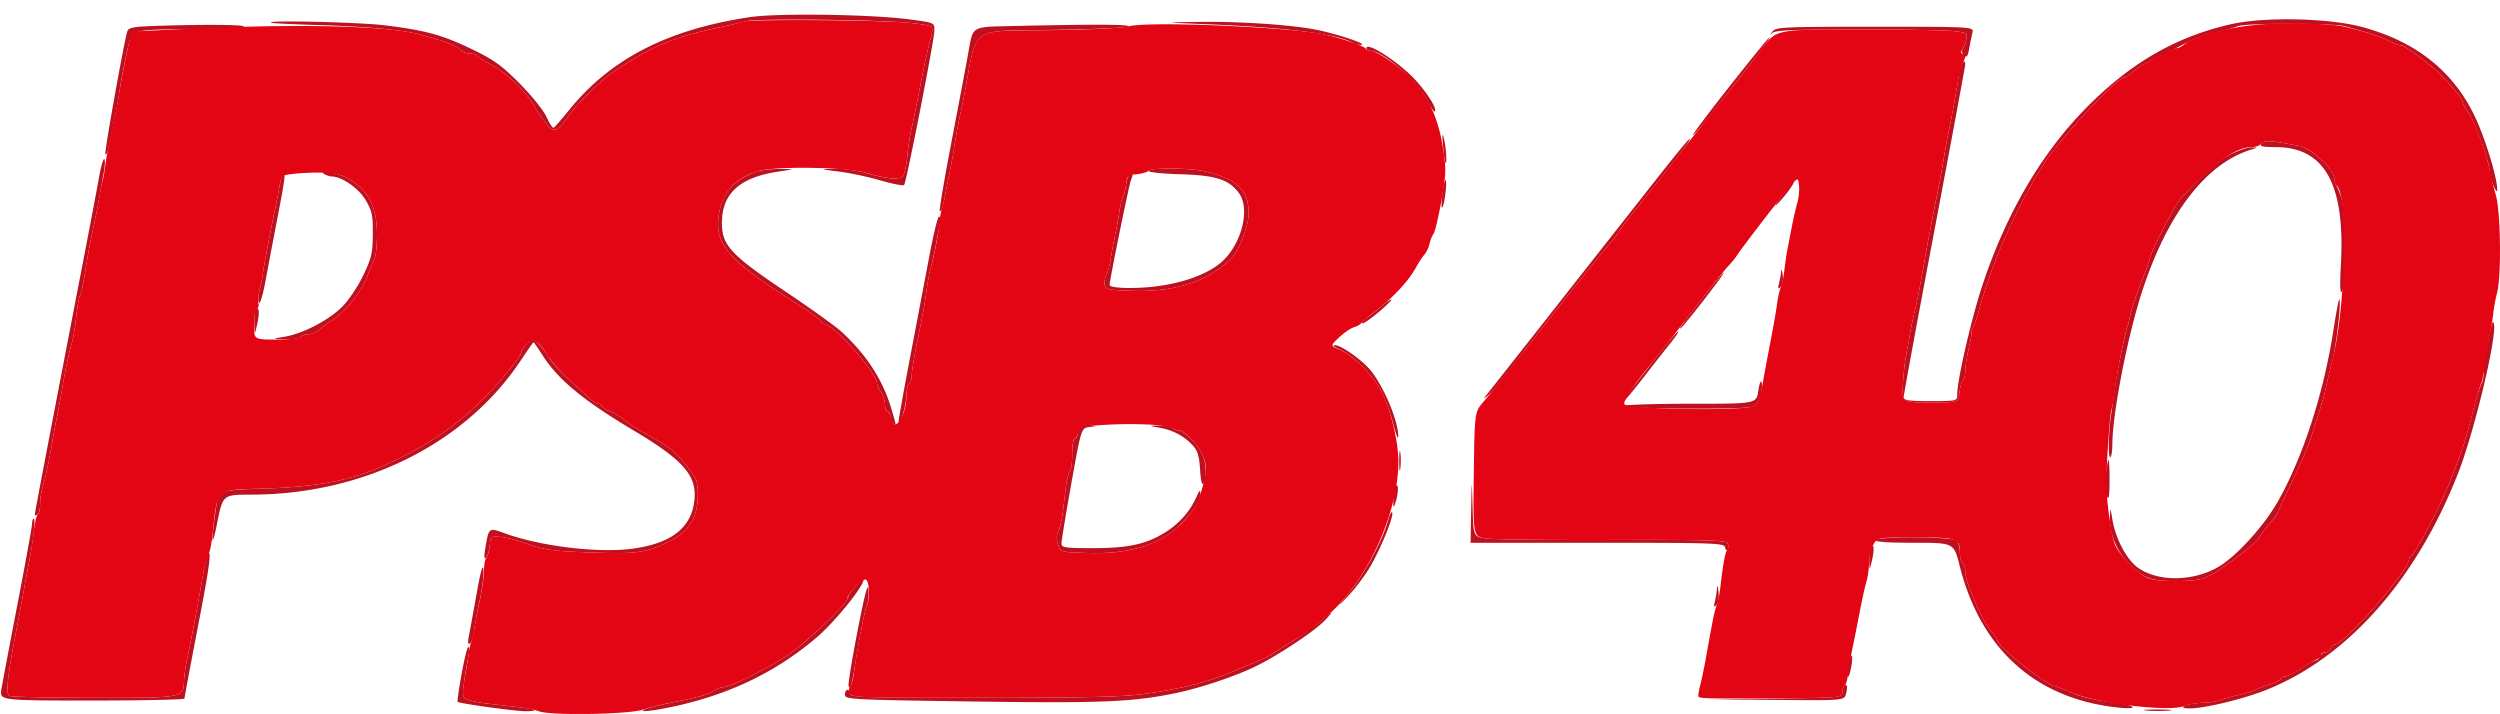
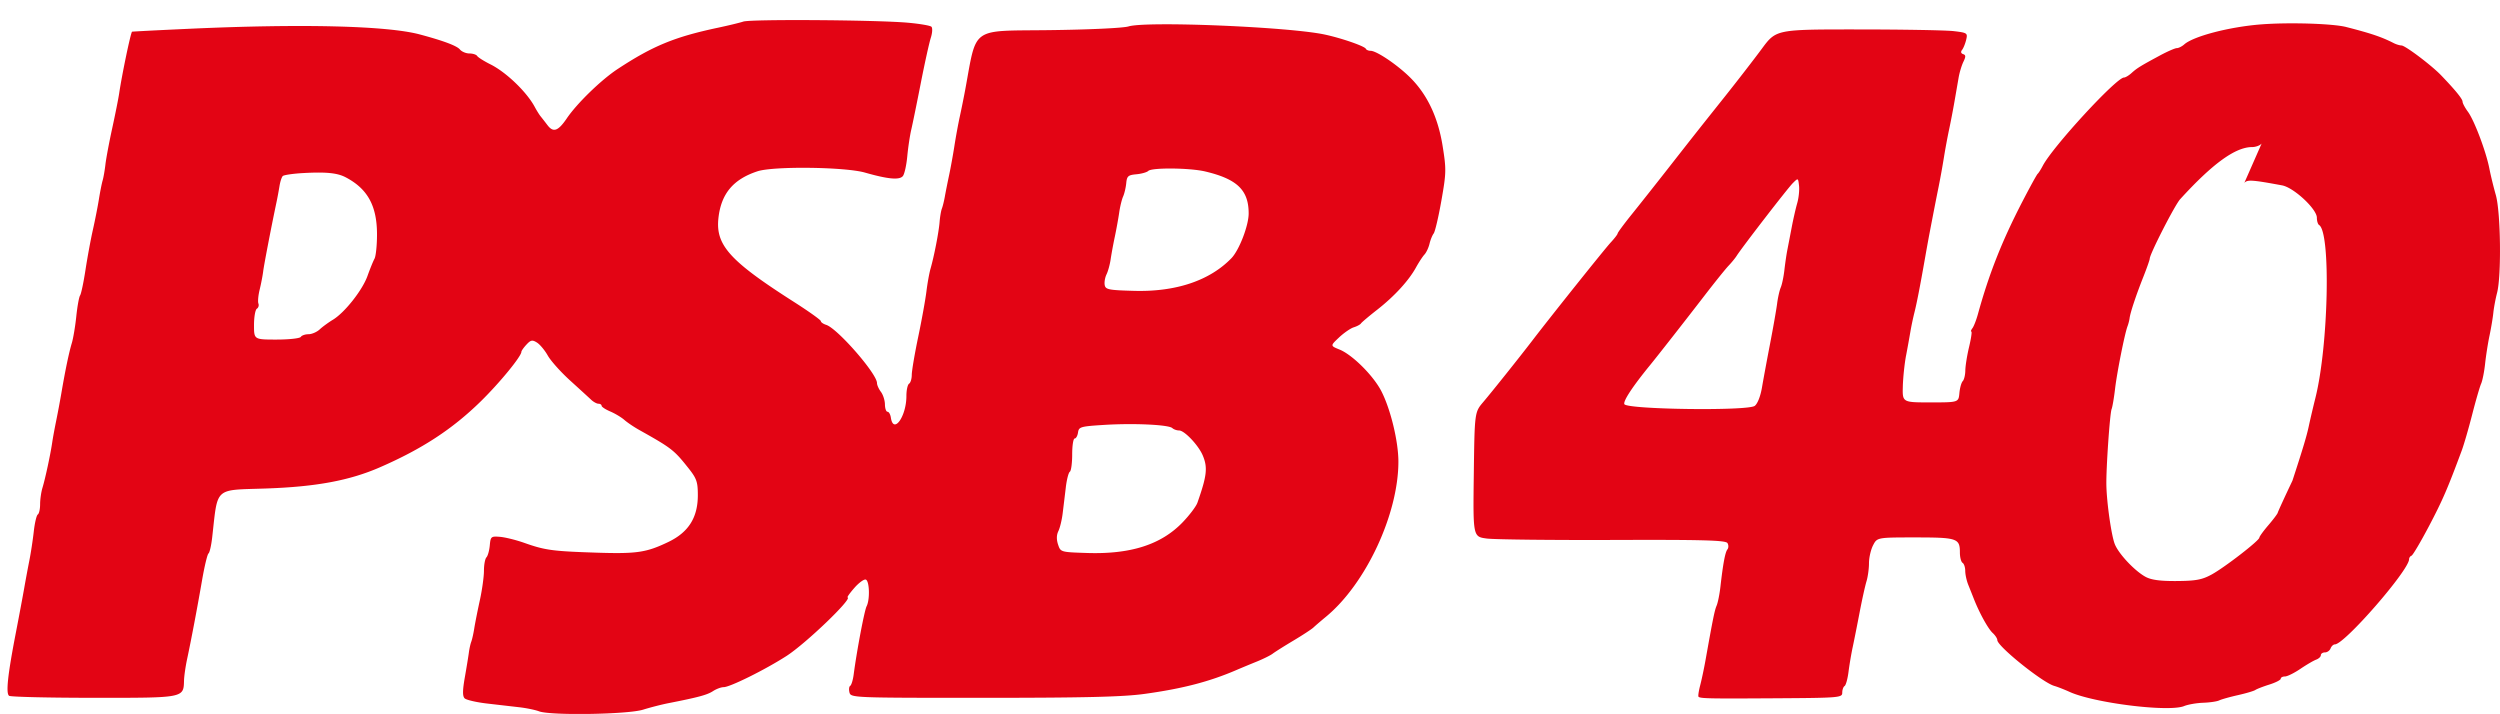
<svg xmlns="http://www.w3.org/2000/svg" width="935" height="267">
-   <path d="M280.5 6.401c-30.832 4.585-52.365 15.696-67.877 35.023-2.682 3.342-5.195 6.201-5.585 6.354-.39.154-1.567-1.646-2.615-4-1.049-2.353-5.51-7.928-9.915-12.388-6.633-6.718-9.639-8.906-17.508-12.744-11.323-5.523-17.678-7.29-33-9.171-9.824-1.207-45.406-2.006-42.5-.955.55.198 8.65.592 18 .874 17.399.525 31.28 1.814 37.5 3.483 8.879 2.382 13.86 4.25 15.003 5.626.683.823 2.285 1.497 3.56 1.497 1.276 0 2.581.424 2.901.941.32.518 2.561 1.93 4.982 3.139C189.33 27.019 197 34.395 200 40c.699 1.306 1.66 2.852 2.136 3.437.475.585 1.656 2.103 2.623 3.374 2.188 2.876 3.972 2.244 7.241-2.566 3.82-5.621 12.875-14.406 19-18.432 13.135-8.636 21.247-11.979 37.5-15.455 3.85-.823 8.575-1.92 10.5-2.437 3.765-1.012 47.272-.604 60.5.567 4.4.389 8.383 1.069 8.851 1.511.468.441.365 2.31-.228 4.152s-2.27 9.424-3.726 16.849c-1.455 7.425-3.067 15.3-3.582 17.5-.514 2.2-1.186 6.7-1.493 10-.307 3.3-1.043 6.601-1.635 7.337-1.253 1.557-5.461 1.195-13.986-1.205-3.189-.897-8.364-1.574-11.5-1.503-5.701.129-5.701.129 1.585 1.043 4.007.503 10.982 1.989 15.5 3.303 4.517 1.314 8.502 2.082 8.853 1.707.861-.919 11.247-53.887 11.311-57.682.05-3 .05-3-8.95-4.208-14.419-1.934-49.484-2.455-60-.891M834.789 8.97c-21.195 4.71-38.617 14.873-55.548 32.403-16.177 16.75-28.935 38.715-37.666 64.848-4.198 12.566-9.575 35.791-9.575 41.36 0 2.397-.089 2.419-10 2.419-8.5 0-10-.24-10-1.6 0-.88 5.175-28.941 11.5-62.357S735 24.745 735 24.084c0-2.686-1.827.164-2.347 3.66-.935 6.286-2.575 15.48-3.703 20.756-.588 2.75-1.463 7.475-1.944 10.5a335.827 335.827 0 0 1-1.981 11c-1.086 5.41-2.298 11.59-3.432 17.5-.316 1.65-1.05 5.7-1.63 9-1.888 10.74-3.096 16.934-3.997 20.5a106.282 106.282 0 0 0-1.47 7 540.047 540.047 0 0 1-1.628 9c-.572 3.025-1.115 8.2-1.205 11.5-.163 6-.163 6 10.337 6s10.5 0 10.821-3.5c.177-1.925.74-3.928 1.25-4.45.511-.522.945-2.322.965-4 .019-1.677.654-5.638 1.409-8.8.756-3.163 1.135-5.75.842-5.75-.292 0-.108-.562.41-1.25.519-.687 1.439-3.05 2.045-5.25 4.16-15.096 8.959-27.249 16.583-41.993 2.846-5.504 5.445-10.232 5.775-10.507.33-.275 1.187-1.625 1.904-3 3.718-7.134 27.528-33 30.377-33 .529 0 1.788-.748 2.797-1.661 2.235-2.023 4.658-3.443 11.822-6.93 3.025-1.473 6.175-3.061 7-3.528 3.693-2.095 7.907-3.663 13-4.838 3.025-.697 6.614-1.704 7.975-2.237 3.191-1.249 36.107-1.205 40.317.054 1.764.528 5.008 1.48 7.208 2.116 4.043 1.169 7.562 2.526 10.736 4.141.955.486 2.264.883 2.908.883 1.385 0 11.17 7.364 14.81 11.145 5.334 5.542 8.046 8.875 8.046 9.887 0 .577.908 2.277 2.017 3.778C925.403 45.037 931 60.244 931 63.499c0 2.519 2.903 9.889 2.954 7.501.095-4.422-4.597-19.683-8.564-27.861-8.174-16.846-22.276-27.874-42.39-33.15-12.303-3.226-36.023-3.728-48.211-1.019M452 9.099c29.228 1.211 47.806 3.586 54.003 6.903 1.159.62 2.645.948 3.302.729 1.496-.5-9.95-4.245-17.305-5.663-9.47-1.825-27.922-3.058-43-2.873-14.5.178-14.5.178 3 .904m-395.195.645c-7.159.274-8.785.635-9.21 2.044-1.314 4.362-8.659 45.482-8.205 45.935.282.282.749-.553 1.037-1.855 1.663-7.501 3.898-18.778 4.236-21.368.537-4.109 2.287-13.135 3.519-18.145 1.281-5.211 1.769-5.323 23.693-5.455 9.144-.055 17.75-.46 19.125-.9 2.472-.792-16.477-.934-34.195-.256m321.41.004c-15.123.354-14.29-.177-16.117 10.252-.531 3.025-3.244 17.388-6.031 31.917-2.787 14.529-4.852 26.631-4.59 26.893.558.559 1.168-1.142 1.904-5.31.291-1.65 1.008-5.25 1.592-8 .585-2.75 1.481-7.7 1.992-11 .511-3.3 1.422-8.25 2.023-11 .601-2.75 1.51-7.25 2.018-10 4.401-23.791 1.666-21.884 31.994-22.31 15.125-.213 28.175-.779 29-1.258 1.44-.836-13.276-.898-43.785-.184m284.706 2.002c-1.127 1.489-1.115 1.563.077.5 1.057-.943 8.916-1.248 31.952-1.241 16.803.004 32.906.291 35.785.637 5.031.604 5.21.73 4.612 3.241-.343 1.437-.966 3.063-1.385 3.613-.419.55-.177 1.538.537 2.195 1.041.958 1.432.461 1.968-2.5.368-2.032.913-4.707 1.21-5.945.54-2.25.54-2.25-36.446-2.25-34.054 0-37.091.139-38.31 1.75m-15.882 20.305c-7.844 9.93-14.085 18.232-13.868 18.45.218.217 3.755-3.909 7.862-9.168 4.107-5.26 9.626-12.325 12.265-15.7 6.6-8.443 8.911-11.637 8.421-11.637-.229 0-6.835 8.125-14.68 18.055M511 18.031c0 .533.684.969 1.52.969 4.614 0 17.456 11.149 21.136 18.349 1.363 2.668 2.706 4.622 2.985 4.343.942-.942-2.83-6.979-7.498-12.001C523.017 23.101 511 15.378 511 18.031M539.692 54.5c.307 3.3.727 6.188.933 6.417.669.744.161-6.332-.676-9.417-.536-1.973-.623-.945-.257 3m77.637 15.25c-7.684 9.763-24.235 30.8-36.78 46.75-12.545 15.95-23.538 29.892-24.429 30.983-1.54 1.884-1.527 1.91.261.519 1.624-1.264 6.201-6.914 16.619-20.514 7.253-9.467 27.147-34.363 29.4-36.79 1.43-1.54 2.6-3.065 2.6-3.388 0-.323 2.39-3.562 5.312-7.199 10.035-12.491 20.326-25.612 21.065-26.861 2.329-3.93-1.603.688-14.048 16.5m228.525-16.074c-.892 1.075.101 1.328 5.274 1.346 18.354.063 25.993 13.85 24.366 43.978-.439 8.144-.314 11.062.428 10 1.444-2.068 1.373-29.23-.091-34.384-.642-2.264-1.542-4.543-2-5.066-.457-.522-.831-1.889-.831-3.038 0-3.101-8.77-11.156-13-11.939-11.298-2.093-13.061-2.205-14.146-.897m-11.695 4.073c-4.605 2.305-9.997 7.116-18.79 16.765-1.987 2.181-11.372 20.53-11.366 22.222.001.42-1.066 3.464-2.373 6.764-2.769 6.994-4.893 13.371-5.162 15.5-.105.825-.451 2.175-.769 3-.935 2.423-3.912 16.995-4.801 23.5-.451 3.3-1.049 7.575-1.33 9.5-.969 6.661-1.192 16-.382 16 .448 0 .819-2.137.825-4.75.025-11.436 5.701-40.623 11.133-57.25C810.69 79.782 825.071 61.103 842 55.935c2.5-.763 2.5-.763 0-.812-1.375-.027-4.903 1.155-7.841 2.626M37.038 66.286c-.699 3.968-3.441 18.464-6.094 32.214C20.164 154.369 13 191.892 13 192.488c0 .346.45.352 1 .012.55-.34 1-2.099 1-3.91 0-1.81.401-4.596.892-6.191 1.022-3.321 2.989-12.475 3.631-16.899.24-1.65.9-5.25 1.466-8 .567-2.75 1.452-7.475 1.968-10.5 1.456-8.537 2.848-15.199 3.905-18.696.532-1.757 1.285-6.257 1.674-10 .389-3.742 1.026-7.254 1.416-7.804.39-.55 1.295-4.825 2.011-9.5.716-4.675 1.961-11.425 2.766-15 .805-3.575 1.847-8.75 2.315-11.5.467-2.75 1.255-7.154 1.75-9.786.495-2.632.588-4.978.207-5.214-.382-.235-1.265 2.818-1.963 6.786m245.451-1.96c-8.887 3.465-12.811 8.366-13.79 17.224-1.118 10.126 4.196 16.029 28.24 31.369 5.534 3.53 10.061 6.762 10.061 7.182 0 .42.899 1.05 1.998 1.398C313.21 122.836 328 139.778 328 143.266c0 .744.661 2.225 1.468 3.293.808 1.067 1.483 3.179 1.5 4.691.018 1.512.482 2.75 1.032 2.75s1 .873 1 1.941.45 2.219 1 2.559c1.284.793 1.288.835-.612-5.568-3.229-10.884-9.254-20.193-18.71-28.909-2.102-1.938-11.536-8.698-20.966-15.023C273.282 95.297 270 91.749 270 83.373c0-11.085 6.746-17.129 21.5-19.262 6-.867 6-.867 0-.913-3.3-.025-7.355.482-9.011 1.128m147.074-.429c-.311.504 4.814 1.058 11.691 1.263 13.532.405 18.374 1.955 22.123 7.084 4.432 6.065.791 19.725-6.967 26.138-5.303 4.383-14.484 7.636-24.888 8.818-7.855.892-16.522.571-16.522-.612 0-1.911 7.294-37.683 8.039-39.428.761-1.78.696-2.24-.27-1.923-.698.23-1.397 1.733-1.554 3.34-.157 1.608-.685 3.823-1.174 4.923-.488 1.1-1.145 3.8-1.46 6-.315 2.2-1.049 6.25-1.632 9s-1.288 6.575-1.567 8.5c-.278 1.925-.973 4.453-1.543 5.619-.57 1.165-.874 2.965-.676 4 .322 1.681 1.506 1.911 11.115 2.165 15.529.41 28.141-3.831 36.253-12.191C463.452 93.582 467 84.387 467 79.827c0-8.723-4.296-12.87-16.264-15.7-5.68-1.344-20.386-1.503-21.173-.23M121 64.91c.825.583 2.145 1.066 2.934 1.075 3.894.041 10.21 4.403 12.83 8.861 2.398 4.08 2.727 5.655 2.664 12.762-.063 7.157-.489 8.976-3.626 15.5-1.956 4.068-5.491 9.315-7.861 11.669-5.084 5.05-14.659 10.014-21.535 11.166-4.906.822-4.906.822.285.939 2.855.065 5.469-.332 5.809-.882.34-.55 1.632-1 2.87-1 1.239 0 3.125-.81 4.191-1.8 1.067-.99 3.289-2.616 4.939-3.613 4.425-2.675 11.045-11.062 12.951-16.409.917-2.573 2.091-5.459 2.609-6.414.517-.955.94-5.033.94-9.063 0-10.728-3.502-17.105-11.76-21.414-3.146-1.641-10.309-2.838-8.24-1.377m-15.41.945c-.336.543-.815 2.26-1.064 3.816a146.36 146.36 0 0 1-1.088 5.829c-1.952 9.228-4.682 23.401-5.008 26-.208 1.65-.817 4.8-1.355 6.999-.537 2.2-.625 4.351-.194 4.782.43.43 1.546-3.394 2.479-8.499s3.003-16.026 4.599-24.269c2.744-14.174 3.054-16.961 1.631-14.658M539.5 72c-.388 2.82-.48 5.353-.205 5.628.275.275.817-1.808 1.205-4.628.388-2.82.48-5.353.205-5.628-.275-.275-.817 1.808-1.205 4.628m128.438-.781c-4.304 5.683-5.203 7.38-2.002 3.781 3.03-3.407 5.487-7 4.787-7-.191 0-1.444 1.449-2.785 3.219M347.671 95.25c-1.481 7.838-4.709 24.825-7.173 37.75-2.464 12.925-4.448 23.95-4.408 24.5.204 2.814 2.826-5.6 2.865-9.191.025-2.305.495-4.469 1.045-4.809.55-.34 1.002-1.829 1.005-3.309.003-1.48 1.087-7.866 2.409-14.191 1.322-6.325 2.705-13.975 3.074-17 .369-3.025 1.058-6.85 1.531-8.5.474-1.65 1.377-5.7 2.008-9l1.579-8.25c.238-1.237.055-2.25-.405-2.25s-2.049 6.412-3.53 14.25m318.475 6.25c-.095 1.1-.453 3.125-.796 4.5-.479 1.925-.344 2.242.587 1.377.673-.625 1.026-2.62.796-4.5-.227-1.857-.491-2.477-.587-1.377m-26.862 6.75c-10.067 12.871-11.757 15.158-10.733 14.526C629.819 121.994 645.3 102 644.638 102c-.256 0-2.666 2.813-5.354 6.25m-122.302 6.032c-1.385 1.22-3.86 3.216-5.5 4.436-1.64 1.22-2.505 2.233-1.922 2.25.583.018 3.432-1.993 6.331-4.468 2.9-2.475 4.898-4.486 4.441-4.468-.458.017-1.965 1.029-3.35 2.25m355.692 9.34c-3.638 23.58-11.453 47.616-20.83 64.063-5.417 9.502-16.026 21.007-22.737 24.661-9.391 5.11-21.642 5.213-29.153.242-4.347-2.876-8.66-10.819-9.905-18.238-.814-4.85-.814-4.85-.931-.726-.168 5.886 2.383 12.271 6.675 16.708 5.829 6.026 8.527 7.051 18.36 6.973 7.128-.056 9.419-.485 13-2.436C831.99 212.233 845 202.172 845 201.067c0-.389 1.514-2.476 3.364-4.637 1.85-2.162 3.487-4.38 3.637-4.93.15-.55 2.624-5.95 5.499-12 2.875-6.05 5.742-12.575 6.371-14.5 3.923-12.011 5.337-16.726 6.111-20.38.48-2.266 1.567-6.82 2.416-10.12 1.488-5.781 3.332-22.5 2.483-22.5-.228 0-1.221 5.23-2.207 11.622M95.75 115.577c-.412.416-.705 2.819-.65 5.34.101 4.583.101 4.583 1.031.611 1.006-4.296.822-7.165-.381-5.951M931.753 122c-1.866 8.22-2.753 13.564-2.753 16.59 0 1.89-.451 4.219-1.002 5.174-.551.955-2.086 6.011-3.412 11.236-1.326 5.225-3.079 11.3-3.896 13.5-5.321 14.339-7.169 18.603-12.231 28.234-3.113 5.921-6.064 10.916-6.559 11.099-.495.184-.9.771-.9 1.305 0 4.119-24.167 31.862-27.755 31.862-.567 0-1.29.675-1.607 1.5-.316.825-1.216 1.5-2 1.5-.783 0-1.683.675-2 1.5-.316.825-1.071 1.5-1.676 1.5-.606 0-3.064 1.35-5.462 3-2.398 1.65-5.067 3-5.93 3-.864 0-1.57.378-1.57.84 0 .462-1.913 1.443-4.25 2.18-2.337.737-4.7 1.651-5.25 2.031-.55.38-3.475 1.247-6.5 1.927-3.025.679-6.175 1.565-7 1.967-.825.403-3.687.81-6.361.906-5.937.212-10.077 2.083-4.639 2.097 5.495.014 20.134-3.534 28.648-6.943 30.463-12.198 56.169-41.283 71.748-81.177 6.005-15.378 14.482-50.774 13.326-55.639-.293-1.23-.556-1.01-.969.811m-308.837 7.25c-2.272 2.887-5.32 6.783-6.774 8.656a2897.05 2897.05 0 0 1-4.666 6c-4.334 5.556-4.704 6.094-4.181 6.094.296 0 3.589-3.937 7.317-8.75 3.728-4.812 8.319-10.662 10.203-13 1.884-2.338 3.157-4.25 2.829-4.25-.329 0-2.456 2.362-4.728 5.25m-426.194-.239c-.947 1.107-1.722 2.284-1.722 2.616 0 1.65-8.285 11.722-15.233 18.52-10.615 10.385-21.931 17.775-37.767 24.664-11.345 4.935-23.874 7.254-42.649 7.893-18.11.617-17.596.377-18.798 8.796-1.682 11.78-1.33 14.123.638 4.25C83.333 185 83.333 185 93.917 184.994c41.948-.023 80.103-18.986 100.786-50.091 2.525-3.797 4.702-6.903 4.839-6.903.137 0 1.685 2.238 3.44 4.972 5.839 9.099 15.198 16.812 34.018 28.037 19.052 11.363 23.936 17.145 22.616 26.775-1.343 9.802-8.666 15.397-22.765 17.392-12.568 1.779-34.272-.769-47.727-5.604-6.503-2.337-6.267-2.519-7.692 5.928-.469 2.78-.354 3.695.375 3 .578-.55 1.195-2.575 1.372-4.5.306-3.335.486-3.487 3.821-3.219 1.925.155 6.002 1.166 9.059 2.247 7.813 2.764 10.551 3.137 26.926 3.667 15.192.493 18.752-.036 27.015-4.014 7.546-3.632 11.005-9.154 10.99-17.545-.008-4.95-.445-6.184-3.583-10.136-5.332-6.713-6.234-7.411-18.407-14.233-1.925-1.079-4.4-2.754-5.5-3.722-1.1-.968-3.463-2.384-5.25-3.147-1.787-.762-3.25-1.726-3.25-2.142 0-.416-.525-.756-1.166-.756-.641 0-1.879-.674-2.75-1.497-.871-.824-4.442-4.086-7.934-7.25-3.493-3.164-6.985-6.977-7.761-8.474-1.399-2.699-5.224-6.779-6.355-6.779-.324 0-1.365.905-2.312 2.011M501 130.66c4.888 2.09 12.692 9.918 15.656 15.702 1.37 2.674 3.333 8.074 4.363 12 1.029 3.926 1.896 6.207 1.926 5.07.148-5.554-5.023-18.151-10.098-24.601-3.244-4.124-11.365-9.874-13.768-9.749-.869.044-.004.755 1.921 1.578m156.597 15.59c-.72 4.75-.72 4.75-25.158 4.75-13.442 0-24.439.348-24.439.773 0 1.25 45.605 1.509 47.915.273 1.979-1.059 3.712-6.69 2.845-9.242-.244-.717-.767.833-1.163 3.446m-253.93 13.417c-.367.366-.667 1.491-.667 2.5 0 1.008-.45 1.833-1 1.833-.554 0-1 2.647-1 5.941 0 3.268-.394 6.184-.875 6.482-.481.297-1.158 2.911-1.505 5.809a4596.07 4596.07 0 0 1-1.182 9.768c-.303 2.475-1.028 5.468-1.611 6.651-.698 1.419-.737 3.122-.112 5 .946 2.845.961 2.849 10.866 3.168 16.163.519 27.73-3.138 35.408-11.194 5.139-5.391 6.942-8.283 6.936-11.125-.002-1.411-.42-1.041-1.419 1.258-2.28 5.245-6.323 9.918-11.333 13.099-7.321 4.648-13.979 6.143-27.355 6.143-10.585 0-11.819-.183-11.826-1.75-.005-.963 1.658-11.066 3.694-22.451 3.702-20.701 3.702-20.701 6.758-21.09 3.056-.389 3.056-.389-.027-.549-1.696-.088-3.384.14-3.75.507m29.833.269c4.985.855 9.269 3.091 12.455 6.501 1.959 2.097 2.539 3.955 2.873 9.205.267 4.198.73 6.085 1.28 5.217 1.237-1.952 1.088-7.304-.295-10.562-1.652-3.893-6.854-9.297-8.95-9.297-.96 0-2.023-.45-2.363-1-.34-.55-2.504-.944-4.809-.875-4.191.125-4.191.125-.191.811m89.81 12.564c.005 3.3.192 4.529.415 2.732.222-1.797.218-4.497-.01-6-.229-1.503-.411-.032-.405 3.268m264.198 5.428c-.423 3.644-.28 6.63.372 7.75.813 1.398 1.066.019 1.09-5.928.016-4.262-.151-7.75-.372-7.75s-.711 2.668-1.09 5.928M550.214 190.75 550 203h47.427c44.369 0 47.449.113 47.773 1.75.202 1.021.622 1.313 1.007.702.364-.576.298-1.634-.145-2.351-.644-1.042-9.243-1.274-42.844-1.156-23.12.081-44.314-.154-47.096-.523-5.059-.671-5.059-.671-5.377-11.797-.317-11.125-.317-11.125-.531 1.125M521.723 183c-.383 1.375-.661 3.625-.619 5 .066 2.152.21 2.034 1.04-.849.531-1.842.809-4.092.62-5-.244-1.167-.549-.918-1.041.849m-2.683 11.963c-1.952 7.073-8.513 19.282-14.075 26.19-5.11 6.347-5.11 6.347-.513 1.473 2.529-2.681 6.095-7.429 7.924-10.55 4.063-6.933 8.898-18.787 8.32-20.396-.234-.649-.979.828-1.656 3.283M12 195.821c0 1.002-2.423 14.39-5.385 29.75C3.654 240.932.914 255.412.527 257.75-.176 262-.176 262 34.412 262c19.023 0 34.586-.337 34.584-.75-.002-.413 2.281-12.604 5.074-27.092 4.43-22.977 5.192-28.819 3.534-27.075-.218.229-1.135 4.692-2.037 9.917-1.85 10.709-4.005 22.079-5.59 29.5-.588 2.75-1.105 6.35-1.151 8-.18 6.563.14 6.502-33.731 6.485-16.827-.009-31.082-.346-31.676-.75-1.287-.875-.545-7.812 2.539-23.735 1.172-6.05 2.563-13.475 3.091-16.5a595.08 595.08 0 0 1 1.945-10.5c1.531-7.774 2.352-15.5 1.646-15.5-.352 0-.64.82-.64 1.821M701.5 202c-.401.65 4.615 1 14.318 1 14.936 0 14.936 0 17.092 8.594 7.877 31.408 28.649 49.908 59.59 53.072 7.574.775 6.402-.854-1.301-1.808-7.814-.968-13.058-2.219-17.199-4.105-1.925-.877-4.498-1.88-5.718-2.231-4.402-1.263-21.282-14.835-21.282-17.11 0-.606-.788-1.819-1.75-2.695-1.681-1.531-4.96-7.471-7.019-12.717a882.93 882.93 0 0 0-2.106-5.297c-.619-1.538-1.125-3.874-1.125-5.191 0-1.317-.45-2.672-1-3.012-.55-.34-1-2.076-1-3.859s-.54-3.781-1.2-4.441c-1.512-1.512-29.376-1.696-30.3-.2m-1.816 3.382c-.376.98-.639 3.207-.584 4.95.098 3.086.125 3.066 1.023-.765.99-4.225.686-7.119-.439-4.185M178.172 222.5c-1.281 7.15-2.588 14.307-2.906 15.905-.378 1.9-.214 2.681.472 2.257.578-.357 1.253-2.34 1.501-4.406s1.22-7.277 2.161-11.581c.942-4.303 1.574-9.478 1.406-11.5-.213-2.562-1.011.261-2.634 9.325m141.522-2.893c-1.543 1.812-2.668 3.441-2.5 3.619 1.138 1.202-15.773 17.435-23.027 22.104C286.17 250.477 273.02 257 270.64 257c-.941 0-2.738.673-3.994 1.496-2.123 1.391-5.047 2.184-16.646 4.516-2.475.498-5.85 1.335-7.5 1.861-5.625 1.791.937 1.257 10.372-.844 20.712-4.614 37.835-12.994 52.812-25.847 7.153-6.139 18.556-20.511 17.147-21.612-.182-.142-1.594 1.224-3.137 3.037m.958 16.711c-2.117 10.901-3.59 20.077-3.274 20.394.664.663 1.272-.959 1.955-5.212 2.189-13.633 4.071-23.332 4.864-25.067.52-1.137.801-3.837.624-6-.228-2.798-1.431 1.785-4.169 15.885M642.154 220c-.1 1.375-.461 3.625-.804 5-.478 1.919-.342 2.24.582 1.382.696-.646 1.036-2.757.804-5-.226-2.197-.479-2.797-.582-1.382m-148.496 12.506c-2.112 1.903-6.612 5.114-10 7.136-3.387 2.021-6.833 4.194-7.658 4.829-.825.635-3.525 1.974-6 2.977a461.086 461.086 0 0 0-7.515 3.123c-10.174 4.386-20.187 6.988-34.485 8.962-8.005 1.106-22.322 1.452-60.25 1.459-43.559.007-49.75-.179-49.75-1.492 0-.825-.45-1.5-1-1.5s-1 .827-1 1.838c0 1.748 2.302 1.871 47.25 2.516 48.063.69 59.938.223 75.75-2.978 9.794-1.983 23.358-6.526 31.223-10.457 8.354-4.176 21.565-12.995 25.214-16.831 3.896-4.096 3-3.885-1.779.418M172.635 252.07c-1.006 5.539-1.67 10.229-1.476 10.423.627.627 21.476 3.507 25.386 3.507 5.111 0 4.024-.766-2.076-1.461-2.733-.311-8.258-.946-12.277-1.411-4.02-.464-7.807-1.343-8.417-1.953-1.022-1.022-.662-4.692 1.712-17.425.179-.963.022-1.75-.349-1.75s-1.498 4.532-2.503 10.07m519.054-5.044c-.364 1.361-.623 3.599-.575 4.974.062 1.796.347 1.392 1.009-1.433 1.015-4.33.626-7.505-.434-3.541m-2.022 9.641c-.367.366-.667 1.483-.667 2.482 0 1.698-1.608 1.835-24.75 2.102l-24.75.286 25.142.231c25.141.232 25.141.232 25.798-2.386.686-2.731.366-3.854-.773-2.715m113.083 9.065c2.337.211 6.163.211 8.5 0 2.337-.21.425-.383-4.25-.383s-6.587.173-4.25.383" fill="#be1120" fill-rule="evenodd" />
-   <path d="M278 8.071c-1.375.448-5.65 1.483-9.5 2.3-16.175 3.431-24.35 6.797-37.5 15.442-6.125 4.026-15.18 12.811-19 18.432-3.269 4.81-5.053 5.442-7.241 2.566a182.598 182.598 0 0 0-2.623-3.374c-.476-.585-1.437-2.131-2.136-3.437-3-5.605-10.67-12.981-16.554-15.92-2.421-1.209-4.662-2.621-4.982-3.139-.32-.517-1.625-.941-2.901-.941-1.275 0-2.877-.674-3.56-1.497-1.144-1.378-6.193-3.27-15.003-5.622-12.197-3.256-43.901-4.04-86-2.127-11.825.537-21.554 1.037-21.62 1.111-.559.628-3.765 16.001-4.824 23.135-.285 1.925-1.452 7.775-2.593 13s-2.28 11.3-2.532 13.5c-.252 2.2-.723 4.9-1.046 6-.324 1.1-.949 4.25-1.39 7-.441 2.75-1.461 7.925-2.266 11.5-.805 3.575-2.05 10.325-2.766 15-.716 4.675-1.621 8.95-2.011 9.5-.39.55-1.027 4.062-1.416 7.804-.389 3.743-1.142 8.243-1.674 10-1.057 3.497-2.449 10.159-3.905 18.696a377.329 377.329 0 0 1-1.968 10.5c-.566 2.75-1.226 6.35-1.466 8-.642 4.424-2.609 13.578-3.631 16.899-.491 1.595-.892 4.381-.892 6.191 0 1.811-.386 3.531-.859 3.823-.472.291-1.147 3.13-1.5 6.309-.353 3.178-1.09 8.028-1.637 10.778A550.762 550.762 0 0 0 9.049 220c-.528 3.025-1.919 10.45-3.091 16.5-3.084 15.923-3.826 22.86-2.539 23.735.594.404 14.849.741 31.676.75 33.871.017 33.551.078 33.731-6.485.046-1.65.563-5.25 1.151-8 1.567-7.338 3.725-18.712 5.596-29.5.906-5.225 1.988-9.725 2.403-10 .416-.275 1.037-2.975 1.381-6 2.175-19.141.527-17.633 19.994-18.296 18.775-.639 31.304-2.958 42.649-7.893 15.836-6.889 27.152-14.279 37.767-24.664 7.046-6.893 15.233-16.875 15.233-18.573 0-.362.852-1.572 1.894-2.691 1.618-1.737 2.189-1.848 3.925-.764 1.116.697 2.938 2.884 4.048 4.859 1.11 1.974 4.857 6.163 8.326 9.309 3.469 3.145 7.02 6.392 7.891 7.216.871.823 2.109 1.497 2.75 1.497s1.166.34 1.166.756 1.463 1.38 3.25 2.142c1.787.763 4.15 2.179 5.25 3.147 1.1.968 3.575 2.643 5.5 3.722 12.173 6.822 13.075 7.52 18.407 14.233 3.138 3.952 3.575 5.186 3.583 10.136.015 8.391-3.444 13.913-10.99 17.545-8.263 3.978-11.823 4.507-27.015 4.014-16.375-.53-19.113-.903-26.926-3.667-3.057-1.081-7.134-2.092-9.059-2.247-3.335-.268-3.515-.116-3.821 3.219-.177 1.925-.74 3.927-1.25 4.45-.511.522-.929 2.773-.929 5 0 2.228-.691 7.201-1.535 11.05-.844 3.85-1.782 8.575-2.085 10.5-.303 1.925-.806 4.175-1.119 5-.313.825-.714 2.625-.893 4-.178 1.375-.859 5.552-1.513 9.283-.87 4.965-.891 7.081-.08 7.892.61.61 4.397 1.489 8.417 1.953l12.094 1.397c2.632.303 5.924.984 7.315 1.513 4.283 1.629 33.15 1.173 38.899-.614 2.75-.854 7.025-1.95 9.5-2.435 11.104-2.175 14.512-3.095 16.646-4.493 1.256-.823 3.053-1.496 3.994-1.496 2.38 0 15.53-6.523 23.527-11.67 7.176-4.619 24.758-21.474 22.833-21.889-.275-.059.875-1.674 2.557-3.589 1.681-1.914 3.593-3.302 4.25-3.083 1.39.463 1.603 7.458.303 9.995-.818 1.598-3.661 16.606-4.828 25.492-.271 2.066-.853 3.979-1.294 4.251-.44.272-.565 1.395-.277 2.494.513 1.965 1.368 1.999 50.156 1.991 37.826-.007 52.131-.354 60.133-1.459 14.298-1.974 24.311-4.576 34.485-8.962 1.658-.715 5.04-2.12 7.515-3.123 2.475-1.003 5.175-2.342 6-2.977.825-.635 4.314-2.833 7.752-4.886 3.439-2.053 6.814-4.265 7.5-4.915.687-.651 2.785-2.451 4.663-4.001C510.823 218.368 523 192.281 523 172.646c0-7.539-2.908-19.578-6.352-26.3-2.99-5.835-10.831-13.656-15.648-15.607-3.5-1.418-3.5-1.418-.199-4.527 1.815-1.71 4.29-3.418 5.5-3.796 1.209-.377 2.424-1.03 2.699-1.452.275-.421 3.001-2.723 6.058-5.115 6.452-5.049 11.812-10.89 14.528-15.831 1.053-1.915 2.476-4.084 3.162-4.82.687-.736 1.537-2.544 1.888-4.018.352-1.474 1.054-3.208 1.561-3.853.506-.646 1.804-6.174 2.883-12.286 1.84-10.418 1.868-11.702.447-20.533-1.777-11.042-6.011-19.72-12.74-26.114-4.89-4.645-12.06-9.394-14.184-9.394-.79 0-1.586-.337-1.77-.75-.436-.982-9.006-3.956-15.333-5.322-13.363-2.883-66.677-5.093-73.439-3.044-2.031.615-14.95 1.214-30.061 1.392-29.22.346-26.599-1.533-30.994 22.224-.508 2.75-1.417 7.25-2.018 10-.601 2.75-1.512 7.7-2.023 11-.511 3.3-1.407 8.25-1.992 11-.584 2.75-1.301 6.35-1.592 8-.291 1.65-.791 3.675-1.111 4.5-.32.825-.705 3.075-.856 5-.3 3.82-2.032 12.749-3.395 17.5-.473 1.65-1.162 5.475-1.531 8.5-.369 3.025-1.752 10.675-3.074 17-1.322 6.325-2.406 12.711-2.409 14.191-.003 1.48-.455 2.969-1.005 3.309-.55.34-1 2.406-1 4.591 0 7.72-4.876 14.491-5.82 8.081-.175-1.195-.738-2.172-1.25-2.172-.511 0-.944-1.238-.962-2.75-.017-1.512-.692-3.624-1.5-4.691-.807-1.068-1.468-2.549-1.468-3.293 0-3.488-14.79-20.43-19.002-21.767-1.099-.348-1.998-.978-1.998-1.398 0-.42-4.527-3.652-10.061-7.182-24.044-15.34-29.358-21.243-28.24-31.369 1.005-9.09 5.516-14.494 14.6-17.486 5.967-1.966 32.759-1.643 40.201.485 8.663 2.477 12.919 2.863 14.187 1.288.592-.736 1.328-4.037 1.635-7.337.307-3.3.979-7.8 1.493-10 .515-2.2 2.127-10.075 3.582-17.5 1.456-7.425 3.133-15.007 3.726-16.849.593-1.842.696-3.711.228-4.152-.468-.442-4.451-1.121-8.851-1.509-11.833-1.045-58.604-1.363-61.5-.419m567.5 1.064c-11.782.935-25.136 4.425-28.579 7.469-.868.768-2.121 1.396-2.783 1.396-.662 0-3.502 1.237-6.31 2.75-7.337 3.952-8.598 4.732-10.65 6.589-1.009.913-2.268 1.661-2.797 1.661-2.849 0-26.659 25.866-30.377 33-.717 1.375-1.574 2.725-1.904 3-.33.275-2.929 5.003-5.775 10.507-7.624 14.744-12.423 26.897-16.583 41.993-.606 2.2-1.526 4.563-2.045 5.25-.518.688-.702 1.25-.41 1.25.293 0-.086 2.587-.842 5.75-.755 3.162-1.39 7.123-1.409 8.8-.02 1.678-.454 3.478-.965 4-.51.522-1.073 2.525-1.25 4.45-.321 3.5-.321 3.5-10.821 3.5s-10.5 0-10.337-6c.09-3.3.633-8.475 1.205-11.5a540.047 540.047 0 0 0 1.628-9c.322-1.925.984-5.075 1.47-7 .901-3.566 2.109-9.76 3.997-20.5.58-3.3 1.314-7.35 1.63-9 1.755-9.146 2.511-13.015 3.472-17.75A313.977 313.977 0 0 0 727.006 59c.481-3.025 1.356-7.75 1.944-10.5.588-2.75 1.497-7.475 2.021-10.5l1.558-9c.334-1.925 1.139-4.586 1.789-5.914.934-1.907.911-2.504-.11-2.847-.818-.275-.96-.856-.388-1.586.497-.634 1.184-2.329 1.527-3.766.598-2.511.419-2.637-4.612-3.241-2.879-.346-19.011-.633-35.848-.637C664.275 11 664.275 11 658.913 18.25c-2.949 3.987-9.125 11.975-13.725 17.75-10.423 13.086-11.252 14.135-21.324 27-4.521 5.775-10.615 13.475-13.542 17.111-2.927 3.637-5.322 6.876-5.322 7.199 0 .323-1.17 1.848-2.6 3.388-2.253 2.427-22.147 27.323-29.4 36.79-4.573 5.969-14.943 18.96-18.244 22.852-3.256 3.841-3.256 3.841-3.556 27.115-.301 23.274-.301 23.274 4.84 23.956 2.827.375 24.058.615 47.178.534 33.831-.119 42.198.109 42.853 1.17.448.725.444 1.783-.01 2.351-.845 1.061-1.629 5.241-2.63 14.034-.313 2.75-.948 5.9-1.411 7-.773 1.837-1.356 4.695-4.176 20.5-.54 3.025-1.432 7.231-1.982 9.347-.55 2.116-.829 4.019-.62 4.229.68.679 3.877.743 29.008.582 23.778-.152 24.75-.234 24.75-2.099 0-1.068.392-2.183.871-2.479.479-.296 1.142-2.685 1.474-5.309.331-2.624 1.037-6.796 1.568-9.271.53-2.475 1.696-8.325 2.589-13 .893-4.675 2.046-9.882 2.561-11.571.515-1.689.937-4.749.937-6.8 0-2.05.687-5.056 1.526-6.679 1.525-2.95 1.525-2.95 15.8-2.95 15.671 0 16.674.339 16.674 5.641 0 1.783.45 3.519 1 3.859.55.34 1 1.695 1 3.012s.506 3.653 1.125 5.191a882.93 882.93 0 0 1 2.106 5.297c2.059 5.246 5.338 11.186 7.019 12.717.962.876 1.75 2.089 1.75 2.695 0 2.275 16.88 15.847 21.282 17.11 1.22.351 3.793 1.354 5.718 2.231 9.192 4.186 37.156 7.655 42.858 5.317 1.453-.596 4.667-1.154 7.142-1.24 2.475-.085 5.175-.484 6-.886.825-.402 3.975-1.287 7-1.966 3.025-.68 5.95-1.547 6.5-1.927.55-.38 2.913-1.294 5.25-2.031 2.337-.737 4.25-1.718 4.25-2.18 0-.462.706-.84 1.57-.84.863 0 3.451-1.274 5.75-2.832 2.299-1.557 4.968-3.118 5.93-3.468.962-.351 1.75-1.101 1.75-1.669 0-.567.689-1.031 1.531-1.031.843 0 1.791-.675 2.107-1.5.317-.825 1.04-1.5 1.607-1.5 3.588 0 27.755-27.743 27.755-31.862 0-.534.405-1.121.9-1.305.495-.183 3.446-5.178 6.559-11.099 5.062-9.631 6.91-13.895 12.231-28.234.817-2.2 2.579-8.275 3.915-13.5 1.337-5.225 2.838-10.4 3.335-11.5.498-1.1 1.17-4.475 1.493-7.5.324-3.025 1.065-7.75 1.649-10.5.583-2.75 1.223-6.575 1.422-8.5.2-1.925.832-5.3 1.406-7.5 1.658-6.361 1.354-30.135-.466-36.532-.856-3.007-1.95-7.493-2.43-9.968-1.227-6.322-5.635-17.988-8.014-21.21-1.1-1.49-2-3.181-2-3.758 0-1.012-2.712-4.345-8.046-9.887C909.314 24.364 899.529 17 898.144 17c-.644 0-1.953-.397-2.908-.883-4.532-2.306-8.322-3.59-17.736-6.01-5.057-1.299-21.559-1.801-32-.972m.354 44.541c-.605.728-2.197 1.324-3.539 1.324-6.27 0-14.779 6.162-26.946 19.514-1.987 2.181-11.372 20.53-11.366 22.222.001.42-1.066 3.464-2.373 6.764-2.769 6.994-4.893 13.371-5.162 15.5-.105.825-.451 2.175-.769 3-1.048 2.715-3.967 17.384-4.677 23.5-.384 3.3-.961 6.675-1.283 7.5-.664 1.702-2.088 22.428-1.957 28.5.143 6.655 1.882 18.811 3.147 22 1.459 3.677 7.517 10.101 11.571 12.269 2.128 1.138 5.516 1.585 11.653 1.536 7.128-.056 9.419-.485 13-2.436C831.99 212.233 845 202.172 845 201.067c0-.389 1.514-2.476 3.364-4.637 1.85-2.162 3.431-4.264 3.514-4.673.083-.409 2.558-5.809 5.5-12s5.864-12.832 6.493-14.757c3.924-12.015 5.337-16.726 6.11-20.38.479-2.266 1.596-7.024 2.481-10.573 4.908-19.679 5.801-61.912 1.367-64.653-.456-.281-.829-1.515-.829-2.741 0-3.243-8.641-11.273-13-12.08-11.298-2.093-13.061-2.205-14.146-.897M429.45 63.929c-.522.51-2.525 1.073-4.45 1.25-3.074.282-3.535.687-3.785 3.321-.157 1.65-.685 3.9-1.174 5-.488 1.1-1.145 3.8-1.46 6-.315 2.2-1.049 6.25-1.632 9s-1.288 6.575-1.567 8.5c-.278 1.925-.973 4.453-1.543 5.619-.57 1.165-.874 2.965-.676 4 .322 1.681 1.506 1.911 11.115 2.165 15.529.41 28.141-3.831 36.253-12.191C463.452 93.582 467 84.387 467 79.827c0-8.723-4.296-12.87-16.264-15.7-5.753-1.361-19.962-1.493-21.286-.198m-315.95.79c-3.85.21-7.336.718-7.746 1.128-.41.409-.956 2.074-1.214 3.699a142.266 142.266 0 0 1-1.102 5.954c-1.952 9.228-4.682 23.401-5.008 26-.208 1.65-.804 4.742-1.326 6.871-.521 2.13-.728 4.447-.458 5.149.27.703.01 1.575-.578 1.938-.587.363-1.068 3.108-1.068 6.101C95 127 95 127 103.441 127c4.643 0 8.719-.45 9.059-1 .34-.55 1.632-1 2.87-1 1.239 0 3.125-.81 4.191-1.8 1.067-.99 3.289-2.616 4.939-3.613 4.425-2.675 11.045-11.062 12.951-16.409.917-2.573 2.091-5.459 2.609-6.414.517-.955.94-5.033.94-9.063 0-10.728-3.502-17.105-11.76-21.414-3.092-1.612-7.292-2.031-15.74-1.568m556.988 3.793c-1.934 1.934-18.931 23.947-20.988 27.182-.55.865-1.909 2.525-3.021 3.689-1.111 1.164-5.138 6.167-8.95 11.117-7.145 9.281-17.468 22.463-20.376 26.023-6.532 7.993-10.113 13.418-9.651 14.62.769 2.005 46.107 2.616 48.761.658 1.035-.763 2.15-3.573 2.699-6.801.514-3.025 1.889-10.45 3.056-16.5 1.167-6.05 2.35-12.8 2.629-15 .278-2.2.889-4.9 1.357-6 .467-1.1 1.078-4.025 1.357-6.5.279-2.475.773-5.85 1.098-7.5.325-1.65 1.062-5.475 1.639-8.5.576-3.025 1.504-7.089 2.062-9.03.559-1.942.863-4.867.678-6.5-.338-2.97-.338-2.97-2.35-.958M413 158.911c-8.883.551-9.521.735-9.82 2.839-.175 1.238-.738 2.25-1.25 2.25-.511 0-.93 2.673-.93 5.941s-.394 6.184-.875 6.482c-.481.297-1.158 2.911-1.505 5.809a4596.07 4596.07 0 0 1-1.182 9.768c-.303 2.475-1.028 5.468-1.611 6.651-.698 1.419-.737 3.122-.112 5 .946 2.845.961 2.849 10.866 3.168 16.258.522 27.627-3.11 35.639-11.386 2.596-2.681 5.121-6.013 5.611-7.404 3.569-10.14 3.91-13.188 1.982-17.732-1.604-3.78-6.831-9.297-8.809-9.297-.882 0-2.032-.4-2.554-.89-1.361-1.274-14.356-1.886-25.45-1.199" fill="#e30414" fill-rule="evenodd" />
+   <path d="M278 8.071c-1.375.448-5.65 1.483-9.5 2.3-16.175 3.431-24.35 6.797-37.5 15.442-6.125 4.026-15.18 12.811-19 18.432-3.269 4.81-5.053 5.442-7.241 2.566a182.598 182.598 0 0 0-2.623-3.374c-.476-.585-1.437-2.131-2.136-3.437-3-5.605-10.67-12.981-16.554-15.92-2.421-1.209-4.662-2.621-4.982-3.139-.32-.517-1.625-.941-2.901-.941-1.275 0-2.877-.674-3.56-1.497-1.144-1.378-6.193-3.27-15.003-5.622-12.197-3.256-43.901-4.04-86-2.127-11.825.537-21.554 1.037-21.62 1.111-.559.628-3.765 16.001-4.824 23.135-.285 1.925-1.452 7.775-2.593 13s-2.28 11.3-2.532 13.5c-.252 2.2-.723 4.9-1.046 6-.324 1.1-.949 4.25-1.39 7-.441 2.75-1.461 7.925-2.266 11.5-.805 3.575-2.05 10.325-2.766 15-.716 4.675-1.621 8.95-2.011 9.5-.39.55-1.027 4.062-1.416 7.804-.389 3.743-1.142 8.243-1.674 10-1.057 3.497-2.449 10.159-3.905 18.696a377.329 377.329 0 0 1-1.968 10.5c-.566 2.75-1.226 6.35-1.466 8-.642 4.424-2.609 13.578-3.631 16.899-.491 1.595-.892 4.381-.892 6.191 0 1.811-.386 3.531-.859 3.823-.472.291-1.147 3.13-1.5 6.309-.353 3.178-1.09 8.028-1.637 10.778A550.762 550.762 0 0 0 9.049 220c-.528 3.025-1.919 10.45-3.091 16.5-3.084 15.923-3.826 22.86-2.539 23.735.594.404 14.849.741 31.676.75 33.871.017 33.551.078 33.731-6.485.046-1.65.563-5.25 1.151-8 1.567-7.338 3.725-18.712 5.596-29.5.906-5.225 1.988-9.725 2.403-10 .416-.275 1.037-2.975 1.381-6 2.175-19.141.527-17.633 19.994-18.296 18.775-.639 31.304-2.958 42.649-7.893 15.836-6.889 27.152-14.279 37.767-24.664 7.046-6.893 15.233-16.875 15.233-18.573 0-.362.852-1.572 1.894-2.691 1.618-1.737 2.189-1.848 3.925-.764 1.116.697 2.938 2.884 4.048 4.859 1.11 1.974 4.857 6.163 8.326 9.309 3.469 3.145 7.02 6.392 7.891 7.216.871.823 2.109 1.497 2.75 1.497s1.166.34 1.166.756 1.463 1.38 3.25 2.142c1.787.763 4.15 2.179 5.25 3.147 1.1.968 3.575 2.643 5.5 3.722 12.173 6.822 13.075 7.52 18.407 14.233 3.138 3.952 3.575 5.186 3.583 10.136.015 8.391-3.444 13.913-10.99 17.545-8.263 3.978-11.823 4.507-27.015 4.014-16.375-.53-19.113-.903-26.926-3.667-3.057-1.081-7.134-2.092-9.059-2.247-3.335-.268-3.515-.116-3.821 3.219-.177 1.925-.74 3.927-1.25 4.45-.511.522-.929 2.773-.929 5 0 2.228-.691 7.201-1.535 11.05-.844 3.85-1.782 8.575-2.085 10.5-.303 1.925-.806 4.175-1.119 5-.313.825-.714 2.625-.893 4-.178 1.375-.859 5.552-1.513 9.283-.87 4.965-.891 7.081-.08 7.892.61.61 4.397 1.489 8.417 1.953l12.094 1.397c2.632.303 5.924.984 7.315 1.513 4.283 1.629 33.15 1.173 38.899-.614 2.75-.854 7.025-1.95 9.5-2.435 11.104-2.175 14.512-3.095 16.646-4.493 1.256-.823 3.053-1.496 3.994-1.496 2.38 0 15.53-6.523 23.527-11.67 7.176-4.619 24.758-21.474 22.833-21.889-.275-.059.875-1.674 2.557-3.589 1.681-1.914 3.593-3.302 4.25-3.083 1.39.463 1.603 7.458.303 9.995-.818 1.598-3.661 16.606-4.828 25.492-.271 2.066-.853 3.979-1.294 4.251-.44.272-.565 1.395-.277 2.494.513 1.965 1.368 1.999 50.156 1.991 37.826-.007 52.131-.354 60.133-1.459 14.298-1.974 24.311-4.576 34.485-8.962 1.658-.715 5.04-2.12 7.515-3.123 2.475-1.003 5.175-2.342 6-2.977.825-.635 4.314-2.833 7.752-4.886 3.439-2.053 6.814-4.265 7.5-4.915.687-.651 2.785-2.451 4.663-4.001C510.823 218.368 523 192.281 523 172.646c0-7.539-2.908-19.578-6.352-26.3-2.99-5.835-10.831-13.656-15.648-15.607-3.5-1.418-3.5-1.418-.199-4.527 1.815-1.71 4.29-3.418 5.5-3.796 1.209-.377 2.424-1.03 2.699-1.452.275-.421 3.001-2.723 6.058-5.115 6.452-5.049 11.812-10.89 14.528-15.831 1.053-1.915 2.476-4.084 3.162-4.82.687-.736 1.537-2.544 1.888-4.018.352-1.474 1.054-3.208 1.561-3.853.506-.646 1.804-6.174 2.883-12.286 1.84-10.418 1.868-11.702.447-20.533-1.777-11.042-6.011-19.72-12.74-26.114-4.89-4.645-12.06-9.394-14.184-9.394-.79 0-1.586-.337-1.77-.75-.436-.982-9.006-3.956-15.333-5.322-13.363-2.883-66.677-5.093-73.439-3.044-2.031.615-14.95 1.214-30.061 1.392-29.22.346-26.599-1.533-30.994 22.224-.508 2.75-1.417 7.25-2.018 10-.601 2.75-1.512 7.7-2.023 11-.511 3.3-1.407 8.25-1.992 11-.584 2.75-1.301 6.35-1.592 8-.291 1.65-.791 3.675-1.111 4.5-.32.825-.705 3.075-.856 5-.3 3.82-2.032 12.749-3.395 17.5-.473 1.65-1.162 5.475-1.531 8.5-.369 3.025-1.752 10.675-3.074 17-1.322 6.325-2.406 12.711-2.409 14.191-.003 1.48-.455 2.969-1.005 3.309-.55.34-1 2.406-1 4.591 0 7.72-4.876 14.491-5.82 8.081-.175-1.195-.738-2.172-1.25-2.172-.511 0-.944-1.238-.962-2.75-.017-1.512-.692-3.624-1.5-4.691-.807-1.068-1.468-2.549-1.468-3.293 0-3.488-14.79-20.43-19.002-21.767-1.099-.348-1.998-.978-1.998-1.398 0-.42-4.527-3.652-10.061-7.182-24.044-15.34-29.358-21.243-28.24-31.369 1.005-9.09 5.516-14.494 14.6-17.486 5.967-1.966 32.759-1.643 40.201.485 8.663 2.477 12.919 2.863 14.187 1.288.592-.736 1.328-4.037 1.635-7.337.307-3.3.979-7.8 1.493-10 .515-2.2 2.127-10.075 3.582-17.5 1.456-7.425 3.133-15.007 3.726-16.849.593-1.842.696-3.711.228-4.152-.468-.442-4.451-1.121-8.851-1.509-11.833-1.045-58.604-1.363-61.5-.419m567.5 1.064c-11.782.935-25.136 4.425-28.579 7.469-.868.768-2.121 1.396-2.783 1.396-.662 0-3.502 1.237-6.31 2.75-7.337 3.952-8.598 4.732-10.65 6.589-1.009.913-2.268 1.661-2.797 1.661-2.849 0-26.659 25.866-30.377 33-.717 1.375-1.574 2.725-1.904 3-.33.275-2.929 5.003-5.775 10.507-7.624 14.744-12.423 26.897-16.583 41.993-.606 2.2-1.526 4.563-2.045 5.25-.518.688-.702 1.25-.41 1.25.293 0-.086 2.587-.842 5.75-.755 3.162-1.39 7.123-1.409 8.8-.02 1.678-.454 3.478-.965 4-.51.522-1.073 2.525-1.25 4.45-.321 3.5-.321 3.5-10.821 3.5s-10.5 0-10.337-6c.09-3.3.633-8.475 1.205-11.5a540.047 540.047 0 0 0 1.628-9c.322-1.925.984-5.075 1.47-7 .901-3.566 2.109-9.76 3.997-20.5.58-3.3 1.314-7.35 1.63-9 1.755-9.146 2.511-13.015 3.472-17.75A313.977 313.977 0 0 0 727.006 59c.481-3.025 1.356-7.75 1.944-10.5.588-2.75 1.497-7.475 2.021-10.5l1.558-9c.334-1.925 1.139-4.586 1.789-5.914.934-1.907.911-2.504-.11-2.847-.818-.275-.96-.856-.388-1.586.497-.634 1.184-2.329 1.527-3.766.598-2.511.419-2.637-4.612-3.241-2.879-.346-19.011-.633-35.848-.637C664.275 11 664.275 11 658.913 18.25c-2.949 3.987-9.125 11.975-13.725 17.75-10.423 13.086-11.252 14.135-21.324 27-4.521 5.775-10.615 13.475-13.542 17.111-2.927 3.637-5.322 6.876-5.322 7.199 0 .323-1.17 1.848-2.6 3.388-2.253 2.427-22.147 27.323-29.4 36.79-4.573 5.969-14.943 18.96-18.244 22.852-3.256 3.841-3.256 3.841-3.556 27.115-.301 23.274-.301 23.274 4.84 23.956 2.827.375 24.058.615 47.178.534 33.831-.119 42.198.109 42.853 1.17.448.725.444 1.783-.01 2.351-.845 1.061-1.629 5.241-2.63 14.034-.313 2.75-.948 5.9-1.411 7-.773 1.837-1.356 4.695-4.176 20.5-.54 3.025-1.432 7.231-1.982 9.347-.55 2.116-.829 4.019-.62 4.229.68.679 3.877.743 29.008.582 23.778-.152 24.75-.234 24.75-2.099 0-1.068.392-2.183.871-2.479.479-.296 1.142-2.685 1.474-5.309.331-2.624 1.037-6.796 1.568-9.271.53-2.475 1.696-8.325 2.589-13 .893-4.675 2.046-9.882 2.561-11.571.515-1.689.937-4.749.937-6.8 0-2.05.687-5.056 1.526-6.679 1.525-2.95 1.525-2.95 15.8-2.95 15.671 0 16.674.339 16.674 5.641 0 1.783.45 3.519 1 3.859.55.34 1 1.695 1 3.012s.506 3.653 1.125 5.191a882.93 882.93 0 0 1 2.106 5.297c2.059 5.246 5.338 11.186 7.019 12.717.962.876 1.75 2.089 1.75 2.695 0 2.275 16.88 15.847 21.282 17.11 1.22.351 3.793 1.354 5.718 2.231 9.192 4.186 37.156 7.655 42.858 5.317 1.453-.596 4.667-1.154 7.142-1.24 2.475-.085 5.175-.484 6-.886.825-.402 3.975-1.287 7-1.966 3.025-.68 5.95-1.547 6.5-1.927.55-.38 2.913-1.294 5.25-2.031 2.337-.737 4.25-1.718 4.25-2.18 0-.462.706-.84 1.57-.84.863 0 3.451-1.274 5.75-2.832 2.299-1.557 4.968-3.118 5.93-3.468.962-.351 1.75-1.101 1.75-1.669 0-.567.689-1.031 1.531-1.031.843 0 1.791-.675 2.107-1.5.317-.825 1.04-1.5 1.607-1.5 3.588 0 27.755-27.743 27.755-31.862 0-.534.405-1.121.9-1.305.495-.183 3.446-5.178 6.559-11.099 5.062-9.631 6.91-13.895 12.231-28.234.817-2.2 2.579-8.275 3.915-13.5 1.337-5.225 2.838-10.4 3.335-11.5.498-1.1 1.17-4.475 1.493-7.5.324-3.025 1.065-7.75 1.649-10.5.583-2.75 1.223-6.575 1.422-8.5.2-1.925.832-5.3 1.406-7.5 1.658-6.361 1.354-30.135-.466-36.532-.856-3.007-1.95-7.493-2.43-9.968-1.227-6.322-5.635-17.988-8.014-21.21-1.1-1.49-2-3.181-2-3.758 0-1.012-2.712-4.345-8.046-9.887C909.314 24.364 899.529 17 898.144 17c-.644 0-1.953-.397-2.908-.883-4.532-2.306-8.322-3.59-17.736-6.01-5.057-1.299-21.559-1.801-32-.972m.354 44.541c-.605.728-2.197 1.324-3.539 1.324-6.27 0-14.779 6.162-26.946 19.514-1.987 2.181-11.372 20.53-11.366 22.222.001.42-1.066 3.464-2.373 6.764-2.769 6.994-4.893 13.371-5.162 15.5-.105.825-.451 2.175-.769 3-1.048 2.715-3.967 17.384-4.677 23.5-.384 3.3-.961 6.675-1.283 7.5-.664 1.702-2.088 22.428-1.957 28.5.143 6.655 1.882 18.811 3.147 22 1.459 3.677 7.517 10.101 11.571 12.269 2.128 1.138 5.516 1.585 11.653 1.536 7.128-.056 9.419-.485 13-2.436C831.99 212.233 845 202.172 845 201.067c0-.389 1.514-2.476 3.364-4.637 1.85-2.162 3.431-4.264 3.514-4.673.083-.409 2.558-5.809 5.5-12c3.924-12.015 5.337-16.726 6.11-20.38.479-2.266 1.596-7.024 2.481-10.573 4.908-19.679 5.801-61.912 1.367-64.653-.456-.281-.829-1.515-.829-2.741 0-3.243-8.641-11.273-13-12.08-11.298-2.093-13.061-2.205-14.146-.897M429.45 63.929c-.522.51-2.525 1.073-4.45 1.25-3.074.282-3.535.687-3.785 3.321-.157 1.65-.685 3.9-1.174 5-.488 1.1-1.145 3.8-1.46 6-.315 2.2-1.049 6.25-1.632 9s-1.288 6.575-1.567 8.5c-.278 1.925-.973 4.453-1.543 5.619-.57 1.165-.874 2.965-.676 4 .322 1.681 1.506 1.911 11.115 2.165 15.529.41 28.141-3.831 36.253-12.191C463.452 93.582 467 84.387 467 79.827c0-8.723-4.296-12.87-16.264-15.7-5.753-1.361-19.962-1.493-21.286-.198m-315.95.79c-3.85.21-7.336.718-7.746 1.128-.41.409-.956 2.074-1.214 3.699a142.266 142.266 0 0 1-1.102 5.954c-1.952 9.228-4.682 23.401-5.008 26-.208 1.65-.804 4.742-1.326 6.871-.521 2.13-.728 4.447-.458 5.149.27.703.01 1.575-.578 1.938-.587.363-1.068 3.108-1.068 6.101C95 127 95 127 103.441 127c4.643 0 8.719-.45 9.059-1 .34-.55 1.632-1 2.87-1 1.239 0 3.125-.81 4.191-1.8 1.067-.99 3.289-2.616 4.939-3.613 4.425-2.675 11.045-11.062 12.951-16.409.917-2.573 2.091-5.459 2.609-6.414.517-.955.94-5.033.94-9.063 0-10.728-3.502-17.105-11.76-21.414-3.092-1.612-7.292-2.031-15.74-1.568m556.988 3.793c-1.934 1.934-18.931 23.947-20.988 27.182-.55.865-1.909 2.525-3.021 3.689-1.111 1.164-5.138 6.167-8.95 11.117-7.145 9.281-17.468 22.463-20.376 26.023-6.532 7.993-10.113 13.418-9.651 14.62.769 2.005 46.107 2.616 48.761.658 1.035-.763 2.15-3.573 2.699-6.801.514-3.025 1.889-10.45 3.056-16.5 1.167-6.05 2.35-12.8 2.629-15 .278-2.2.889-4.9 1.357-6 .467-1.1 1.078-4.025 1.357-6.5.279-2.475.773-5.85 1.098-7.5.325-1.65 1.062-5.475 1.639-8.5.576-3.025 1.504-7.089 2.062-9.03.559-1.942.863-4.867.678-6.5-.338-2.97-.338-2.97-2.35-.958M413 158.911c-8.883.551-9.521.735-9.82 2.839-.175 1.238-.738 2.25-1.25 2.25-.511 0-.93 2.673-.93 5.941s-.394 6.184-.875 6.482c-.481.297-1.158 2.911-1.505 5.809a4596.07 4596.07 0 0 1-1.182 9.768c-.303 2.475-1.028 5.468-1.611 6.651-.698 1.419-.737 3.122-.112 5 .946 2.845.961 2.849 10.866 3.168 16.258.522 27.627-3.11 35.639-11.386 2.596-2.681 5.121-6.013 5.611-7.404 3.569-10.14 3.91-13.188 1.982-17.732-1.604-3.78-6.831-9.297-8.809-9.297-.882 0-2.032-.4-2.554-.89-1.361-1.274-14.356-1.886-25.45-1.199" fill="#e30414" fill-rule="evenodd" />
</svg>